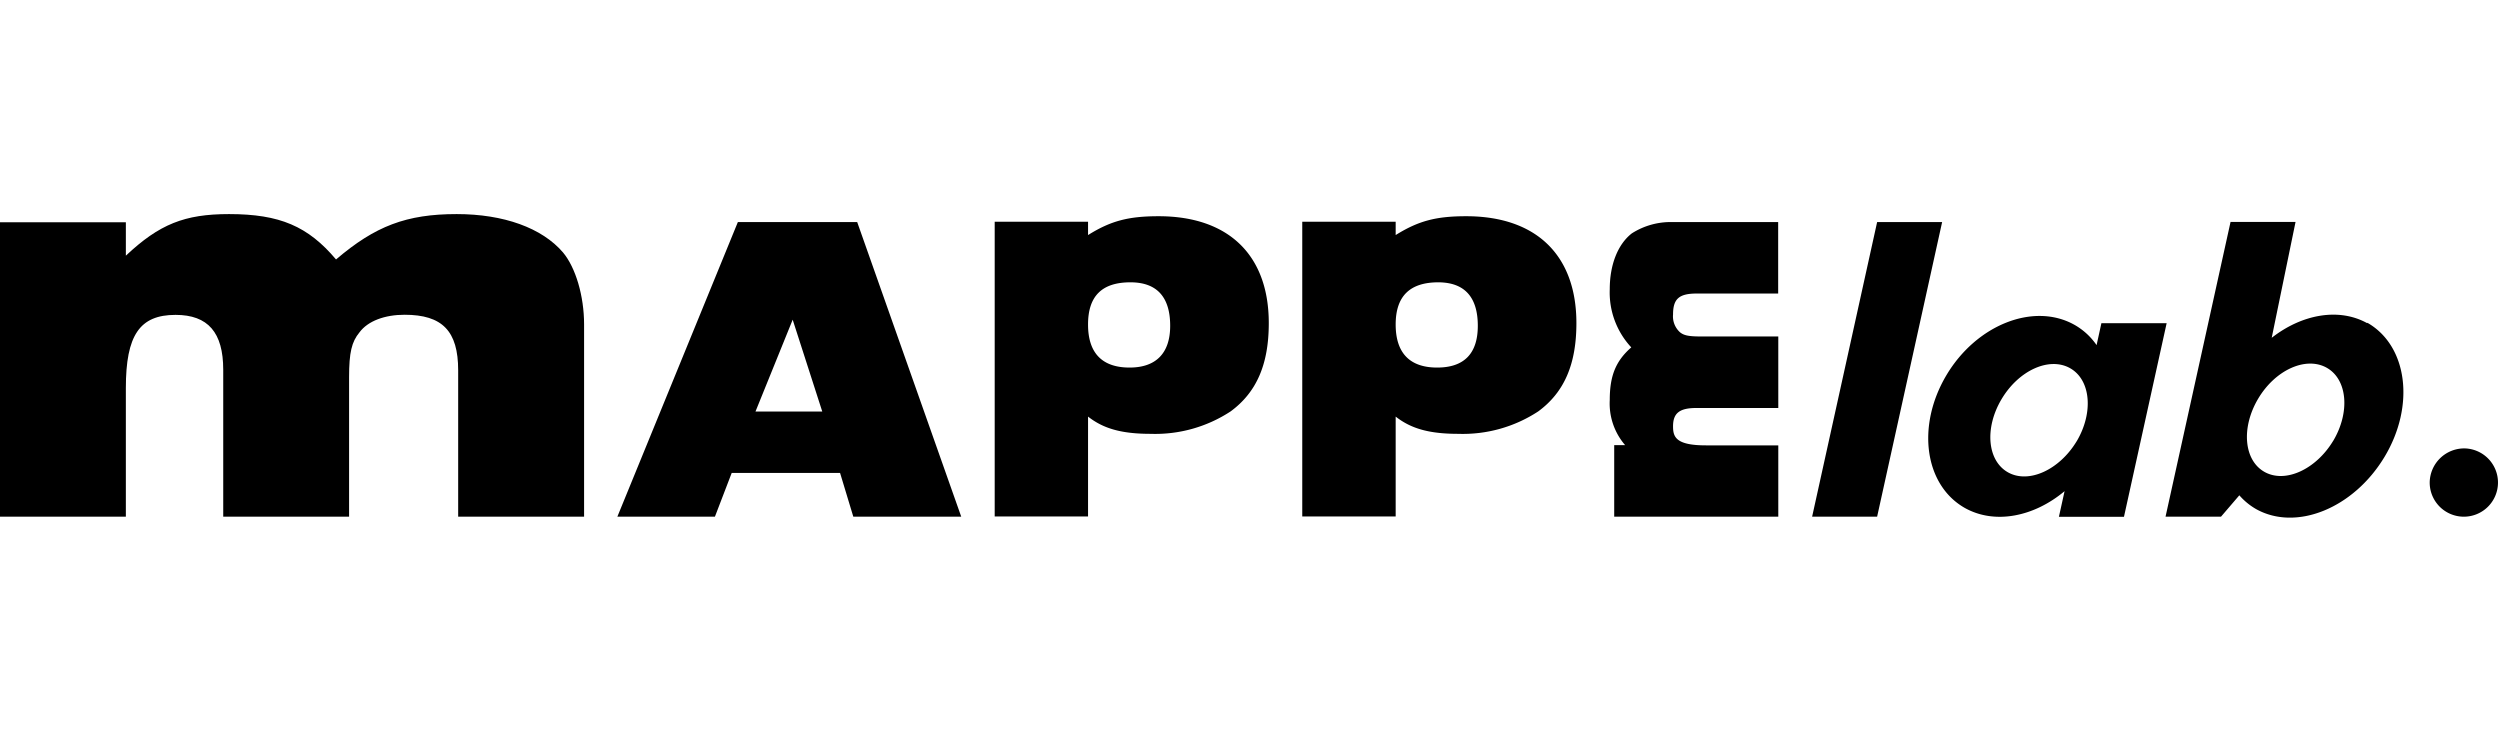
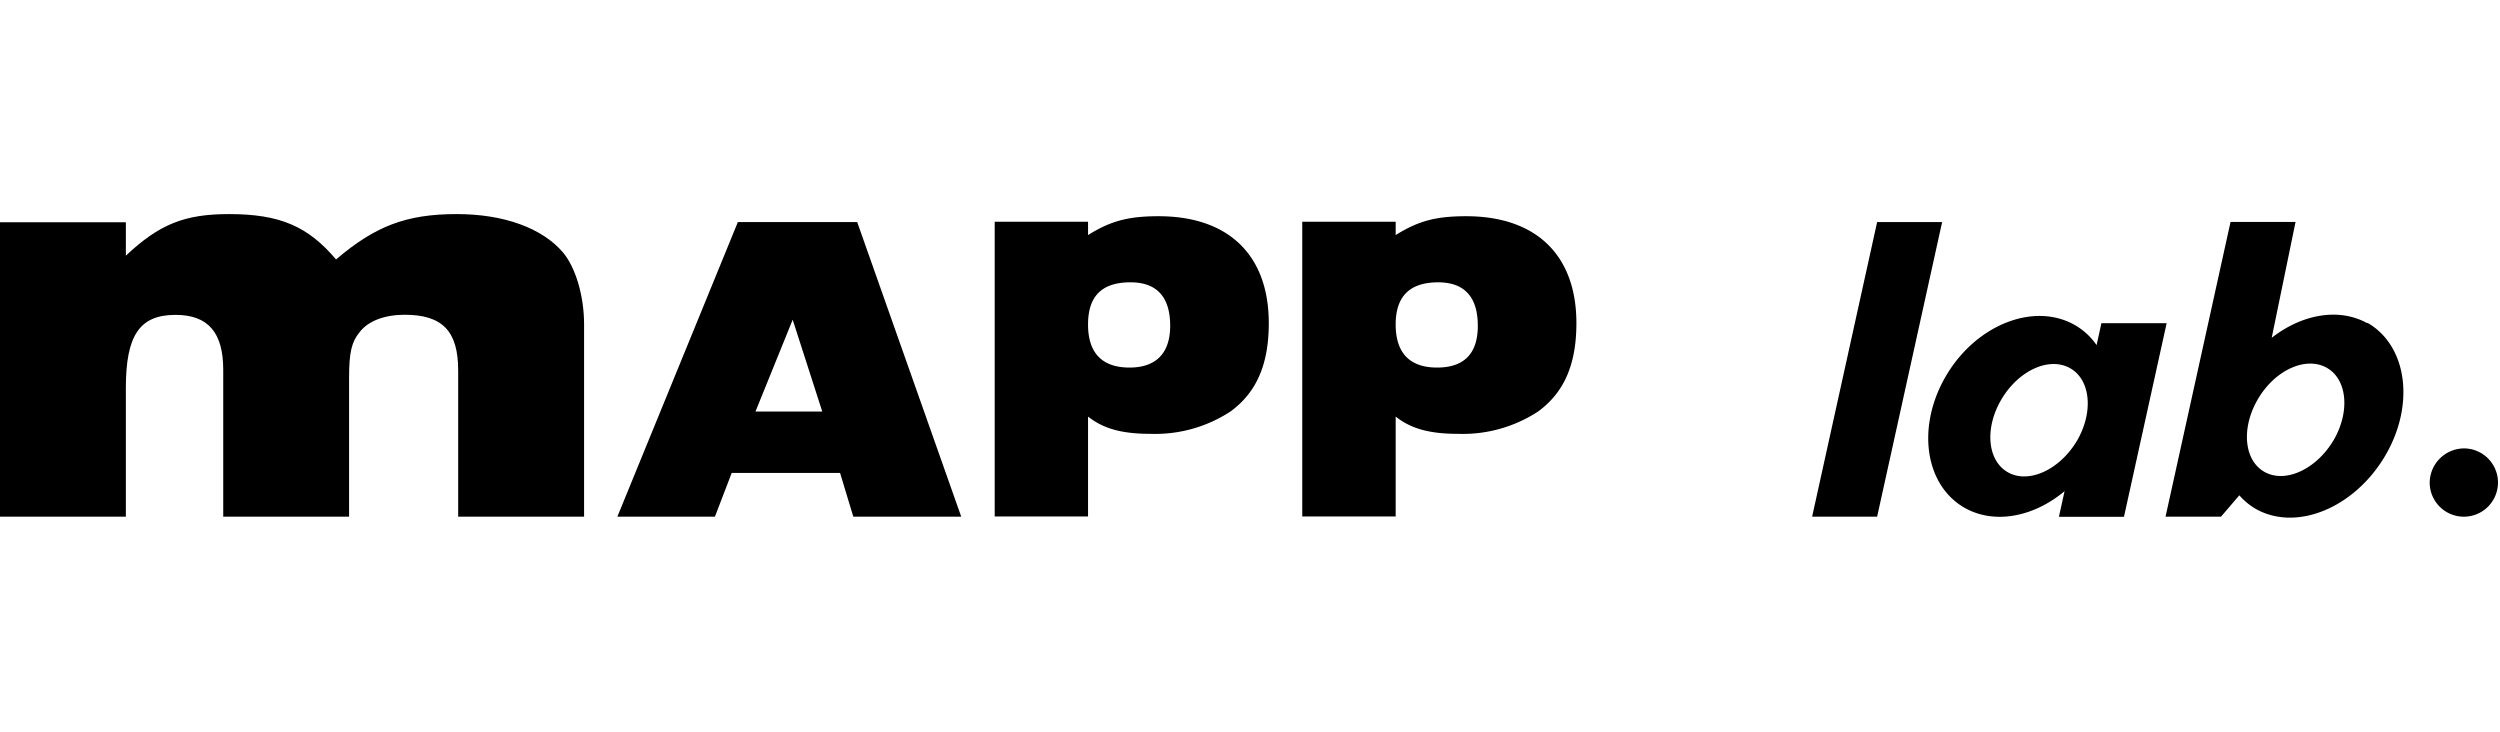
<svg xmlns="http://www.w3.org/2000/svg" id="Livello_1" data-name="Livello 1" width="410" height="120" viewBox="0 0 410 120">
  <g id="Raggruppa_125" data-name="Raggruppa 125">
-     <path id="Tracciato_82" data-name="Tracciato 82" d="M291.64,84.73H264.73V73h1.79A10.44,10.44,0,0,1,264,65.6c0-4,1-6.41,3.53-8.63A13.2,13.2,0,0,1,264,47.42c0-4,1.32-7.35,3.61-9.14a11.85,11.85,0,0,1,6.69-1.86h17.32V48.14H278.27c-2.91,0-3.89.87-3.89,3.44a3.5,3.5,0,0,0,1.16,2.93c.58.45,1.25.67,3.32.67h12.78V66.91H278.21c-2.75,0-3.83.83-3.83,3,0,1.71.4,3.13,5.39,3.13h11.87Z" />
    <path id="Tracciato_83" data-name="Tracciato 83" d="M20.64,36.45v5.48c5.5-5.17,9.63-6.82,16.92-6.82,8.34,0,12.95,2,17.55,7.44,6.42-5.48,11.55-7.44,19.79-7.44,7.71,0,14,2.27,17.44,6.3,2.07,2.48,3.45,7.14,3.45,11.79V84.73H75.14v-24c0-6.44-2.59-9.11-8.79-9.11-3.22,0-6,1-7.4,2.89-1.28,1.55-1.7,3.31-1.7,7.35V84.73H36.61V60.64c0-6.1-2.48-9-7.82-9-5.89,0-8.15,3.34-8.15,12V84.73H0V36.45Z" />
    <path id="Tracciato_84" data-name="Tracciato 84" d="M157.64,84.73h-17.7l-2.17-7.17H120l-2.75,7.17h-16l19.76-48.31h19.57ZM130,52.43,123.9,67.49h10.95Z" />
    <path id="Tracciato_85" data-name="Tracciato 85" d="M178.44,84.7H163.13V36.36h15.31v2.19c3.72-2.33,6.63-3.09,11.57-3.09,11.49,0,18.07,6.39,18.07,17.53,0,6.76-2,11.35-6.26,14.48a22.54,22.54,0,0,1-13.11,3.68c-4.68,0-7.72-.82-10.27-2.83Zm6.95-38.4c-4.68,0-6.95,2.26-6.95,6.92s2.29,7.06,6.81,7.06c4.35,0,6.66-2.37,6.66-6.85,0-4.74-2.2-7.13-6.52-7.13" />
    <path id="Tracciato_86" data-name="Tracciato 86" d="M228.89,84.7H213.57V36.36h15.32v2.19c3.73-2.33,6.63-3.09,11.56-3.09,11.49,0,18.08,6.39,18.08,17.53,0,6.76-2,11.35-6.26,14.48a22.54,22.54,0,0,1-13.11,3.68c-4.68,0-7.72-.82-10.27-2.83Zm7-38.4c-4.67,0-7,2.26-7,6.92s2.3,7.06,6.8,7.06,6.67-2.37,6.67-6.85c0-4.74-2.2-7.13-6.52-7.13" />
    <path id="Tracciato_87" data-name="Tracciato 87" d="M318.51,36.42H307.85L297.19,84.73h10.66Z" />
    <path id="Tracciato_88" data-name="Tracciato 88" d="M344.63,53l-.79,3.6a10.92,10.92,0,0,0-3.65-3.34c-6.66-3.72-16.08,0-21,8.31s-3.58,18,3.07,21.75c4.91,2.73,11.31,1.43,16.33-2.77l-.93,4.21h10.67l7-31.76Zm-4.06,19.37c-2.82,4.68-7.85,7-11.25,5.1s-3.89-7.25-1.07-12,7.84-7,11.24-5.09,3.88,7.28,1.08,12" />
    <path id="Tracciato_89" data-name="Tracciato 89" d="M388.22,53c-4.67-2.59-10.73-1.45-15.66,2.4l3.91-19H365.81L355.15,84.73h9.1l3-3.5A10.72,10.72,0,0,0,370,83.49c6.61,3.69,16-.15,21.06-8.56s3.78-18.24-2.82-22m-5.6,19.37c-2.82,4.68-7.85,7-11.25,5.1s-3.87-7.25-1.06-12,7.85-7,11.25-5.09,3.87,7.28,1.06,12" />
    <path id="Tracciato_90" data-name="Tracciato 90" d="M404.26,73.54a5.6,5.6,0,1,1-5.79,5.6,5.67,5.67,0,0,1,5.79-5.6" />
  </g>
</svg>